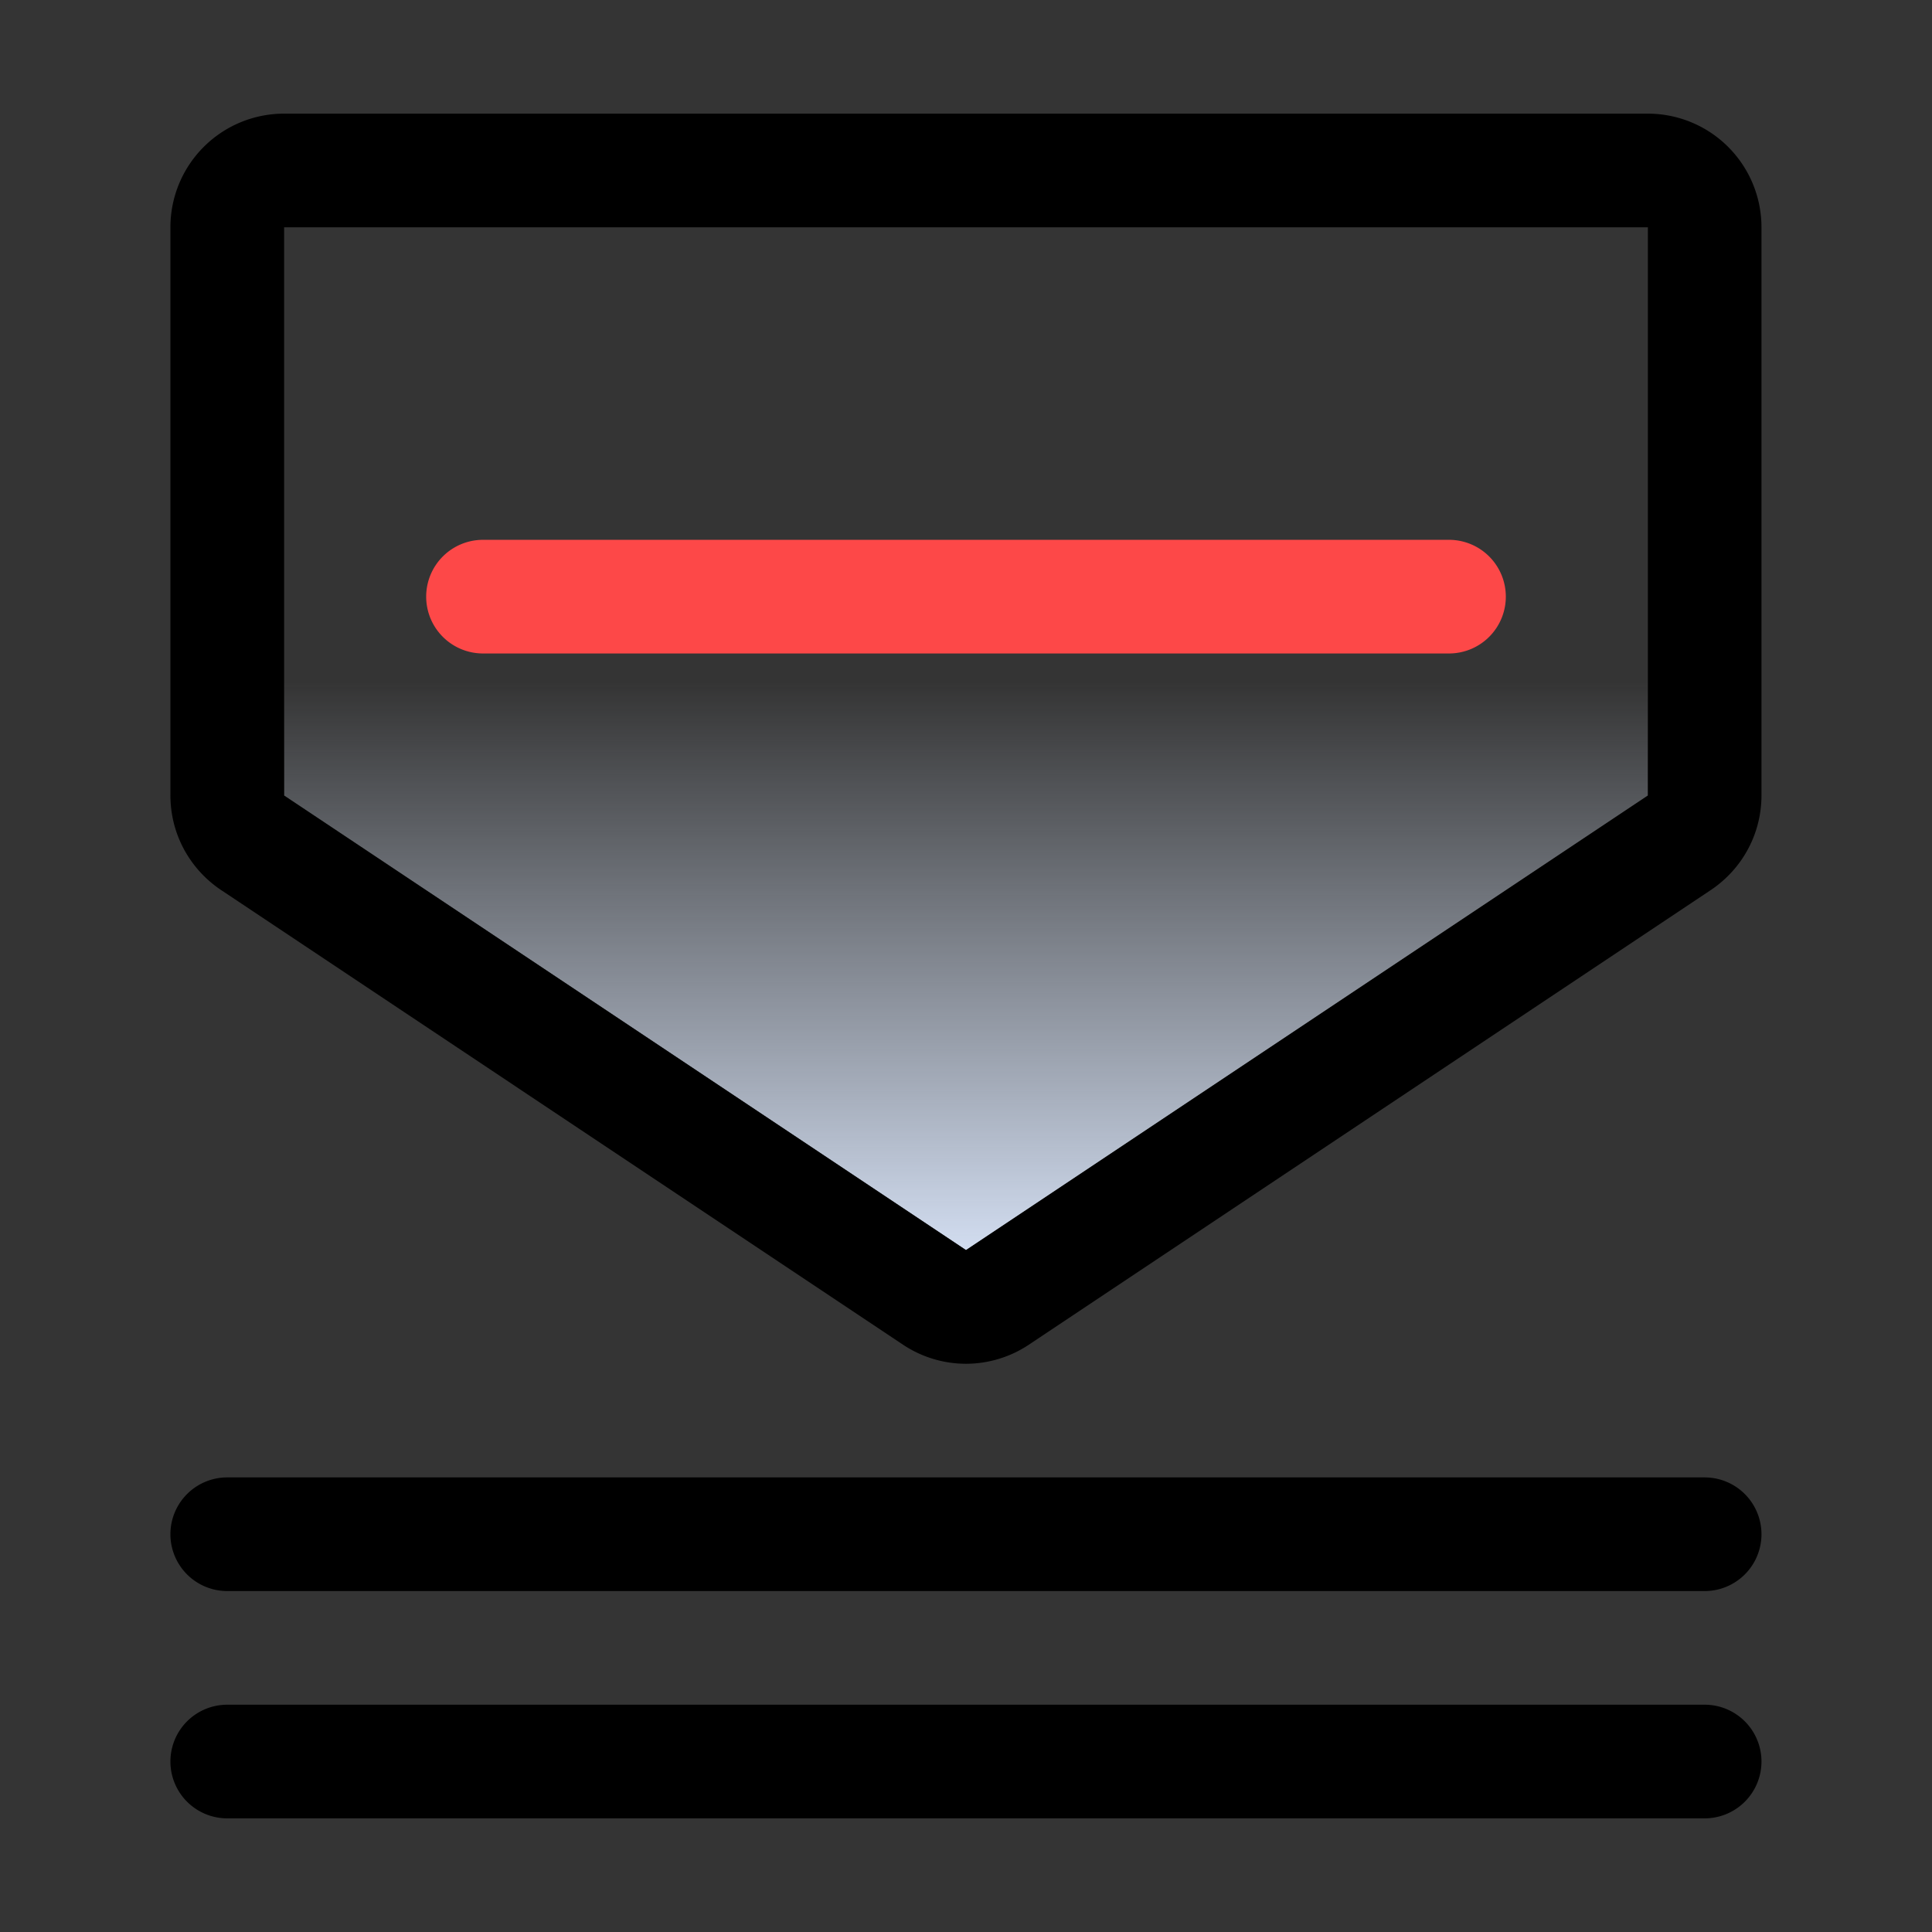
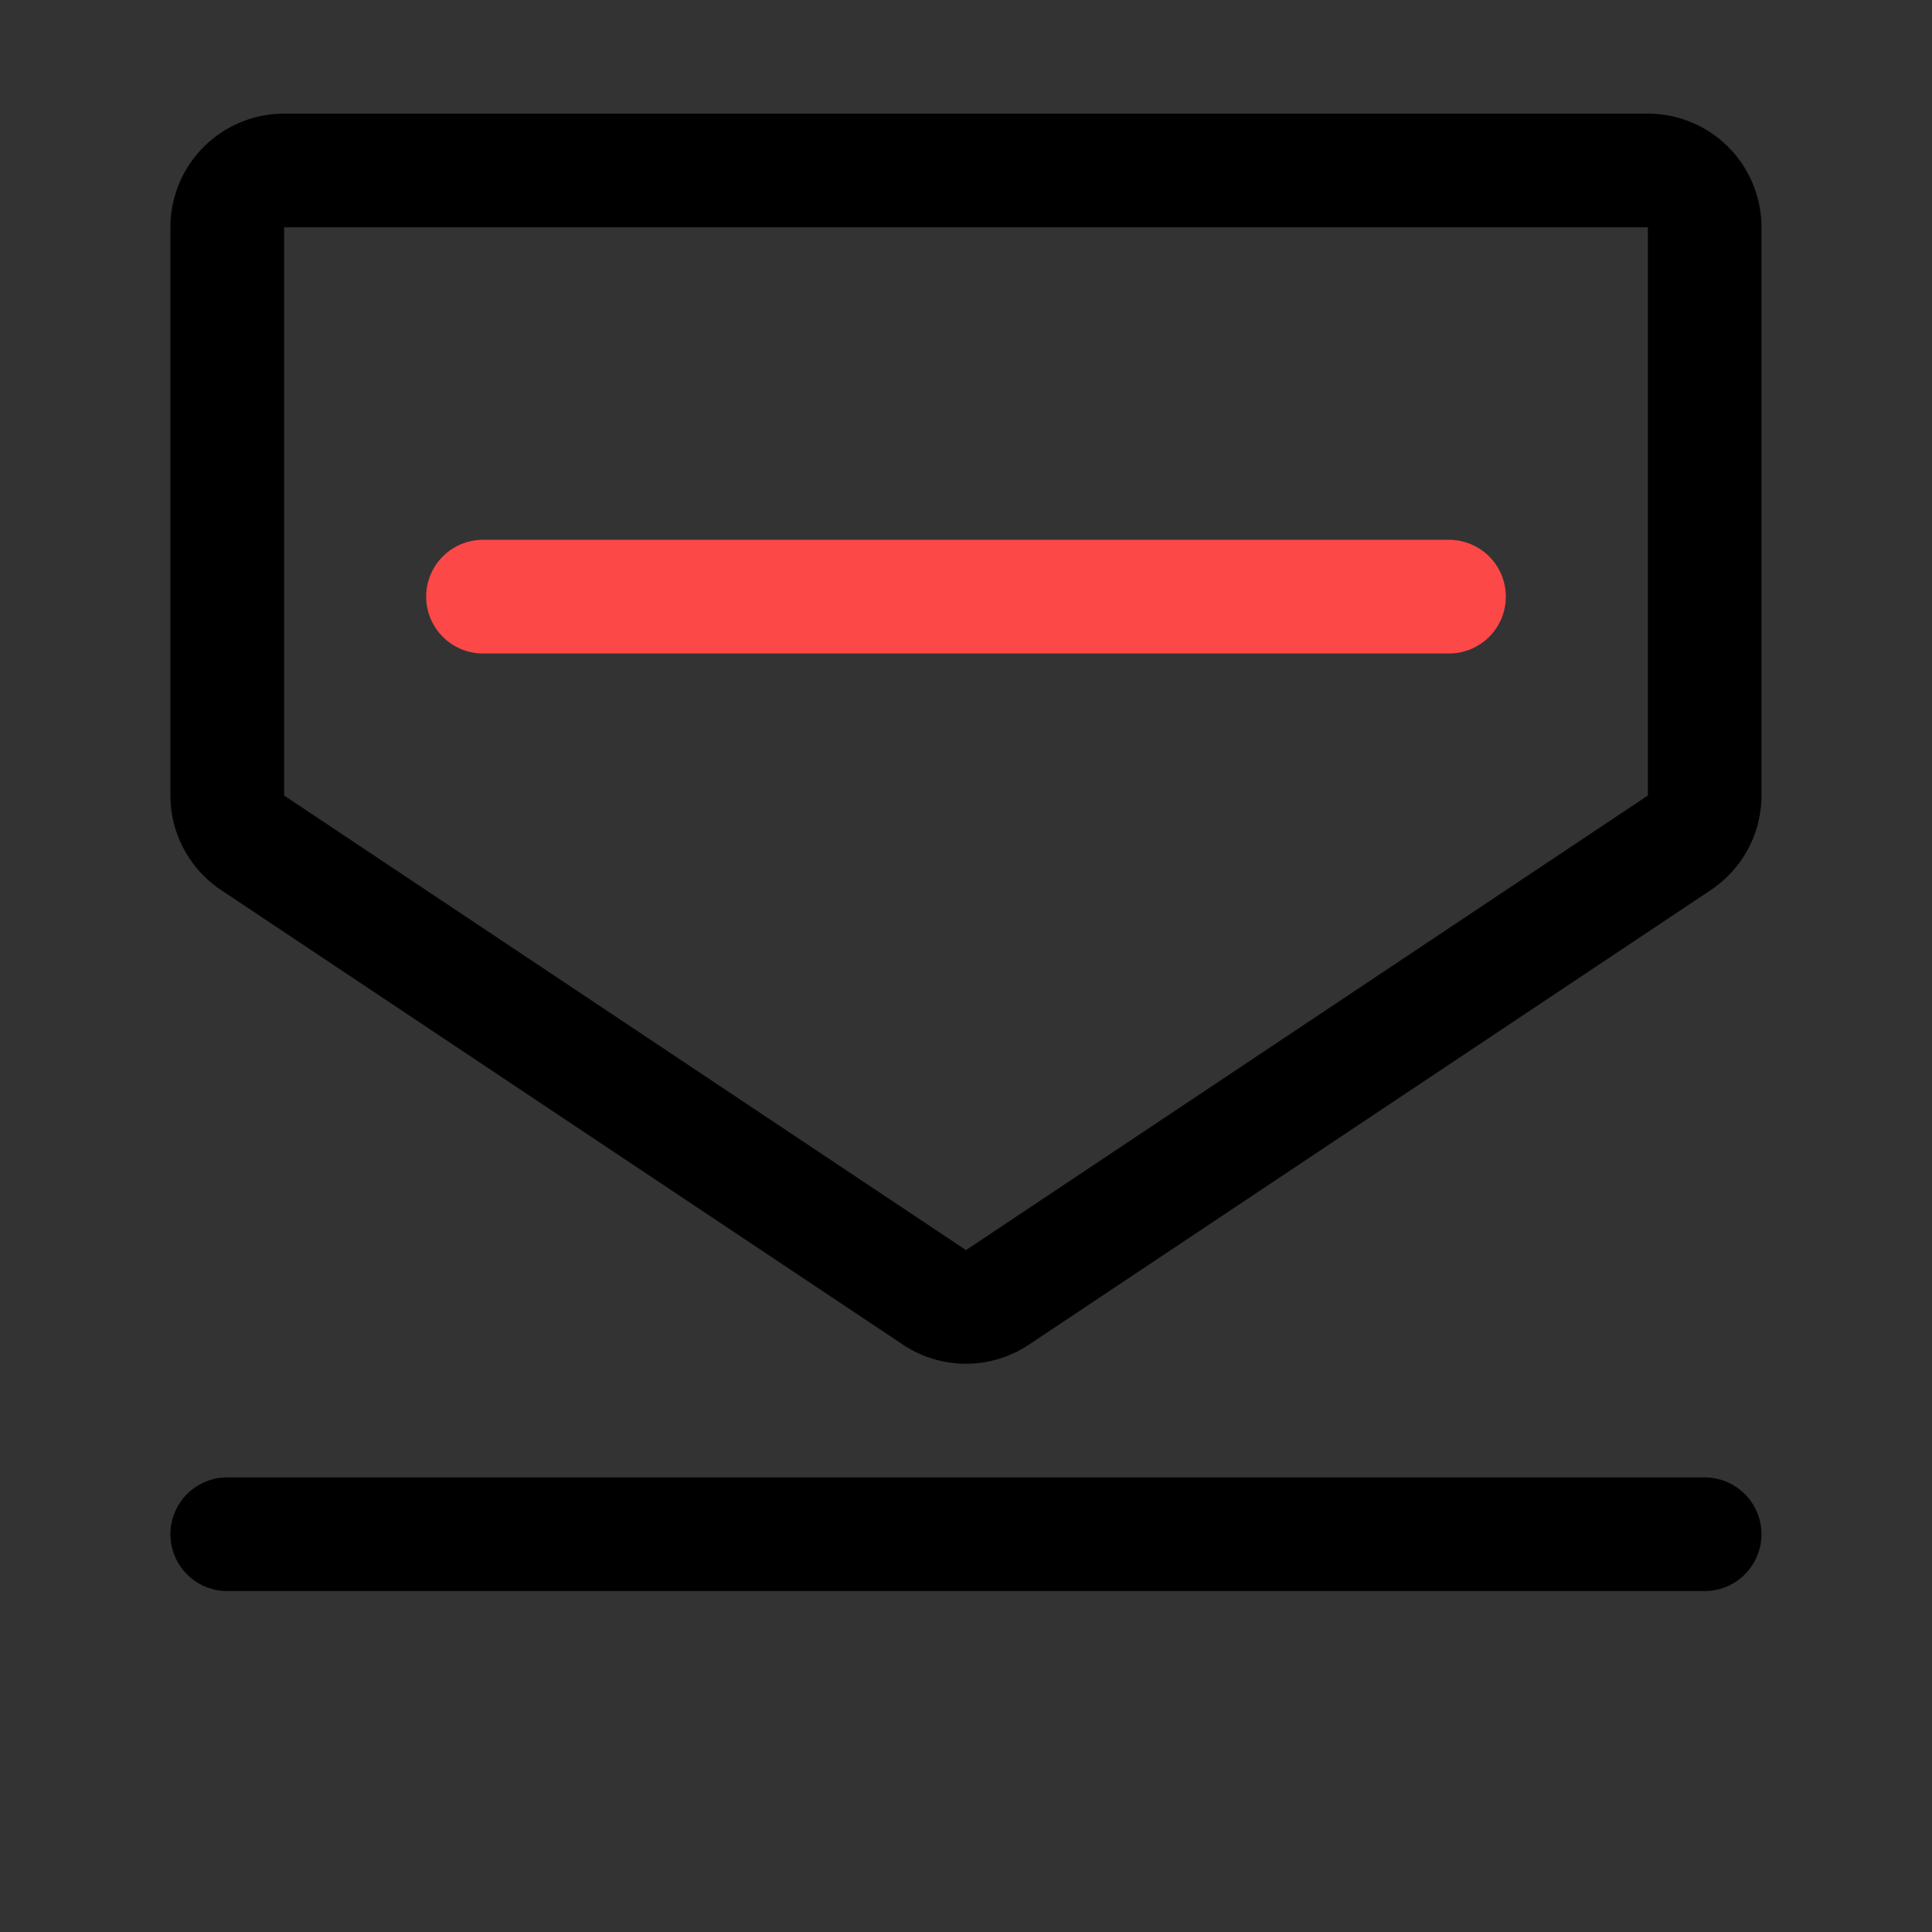
<svg xmlns="http://www.w3.org/2000/svg" width="34" height="34" viewBox="0 0 34 34">
  <rect x="0" y="0" width="34" height="34" fill="#333333" stroke="none" />
  <defs>
    <linearGradient id="linear-gradient" x1="0.5" x2="0.5" y2="1" gradientUnits="objectBoundingBox">
      <stop offset="0" stop-color="#d3def1" stop-opacity="0" />
      <stop offset="1" stop-color="#d2ddf0" />
    </linearGradient>
  </defs>
  <g id="组_7234" data-name="组 7234" transform="translate(-912 -6495)">
-     <rect id="矩形_6783" data-name="矩形 6783" width="34" height="34" transform="translate(912 6495)" fill="#fff" opacity="0.004" />
-     <path id="联合_43" data-name="联合 43" d="M-13202-1012h24l-12,8Zm0,0v-10h24v10Z" transform="translate(14119 7521)" fill="url(#linear-gradient)" />
    <path id="联合_43_-_轮廓" data-name="联合 43 - 轮廓" d="M-13190-1004l12-8h-24l12,8m12-8v-10h-24v10h24m-12,10a2,2,0,0,1-1.109-.336l-11.975-7.984a1.96,1.96,0,0,1-.188-.138,2,2,0,0,1-.343-.363,1.986,1.986,0,0,1-.378-1.005,1.969,1.969,0,0,1-.008-.2V-1022a2,2,0,0,1,2-2h24a2,2,0,0,1,2,2v9.974a1.969,1.969,0,0,1-.008.2,1.986,1.986,0,0,1-.378,1.005,2,2,0,0,1-.343.363,1.96,1.96,0,0,1-.188.138l-11.975,7.984A2,2,0,0,1-13190-1002Z" transform="translate(14119 7521)" />
-     <path id="直线_465" data-name="直线 465" d="M26,1H0A1,1,0,0,1-1,0,1,1,0,0,1,0-1H26a1,1,0,0,1,1,1A1,1,0,0,1,26,1Z" transform="translate(915.999 6522)" />
+     <path id="直线_465" data-name="直线 465" d="M26,1H0A1,1,0,0,1-1,0,1,1,0,0,1,0-1H26a1,1,0,0,1,1,1A1,1,0,0,1,26,1" transform="translate(915.999 6522)" />
    <path id="直线_467" data-name="直线 467" d="M17,1H0A1,1,0,0,1-1,0,1,1,0,0,1,0-1H17a1,1,0,0,1,1,1A1,1,0,0,1,17,1Z" transform="translate(920.5 6505.5)" fill="#fd4848" />
-     <path id="直线_466" data-name="直线 466" d="M26,1H0A1,1,0,0,1-1,0,1,1,0,0,1,0-1H26a1,1,0,0,1,1,1A1,1,0,0,1,26,1Z" transform="translate(915.999 6526)" />
  </g>
</svg>